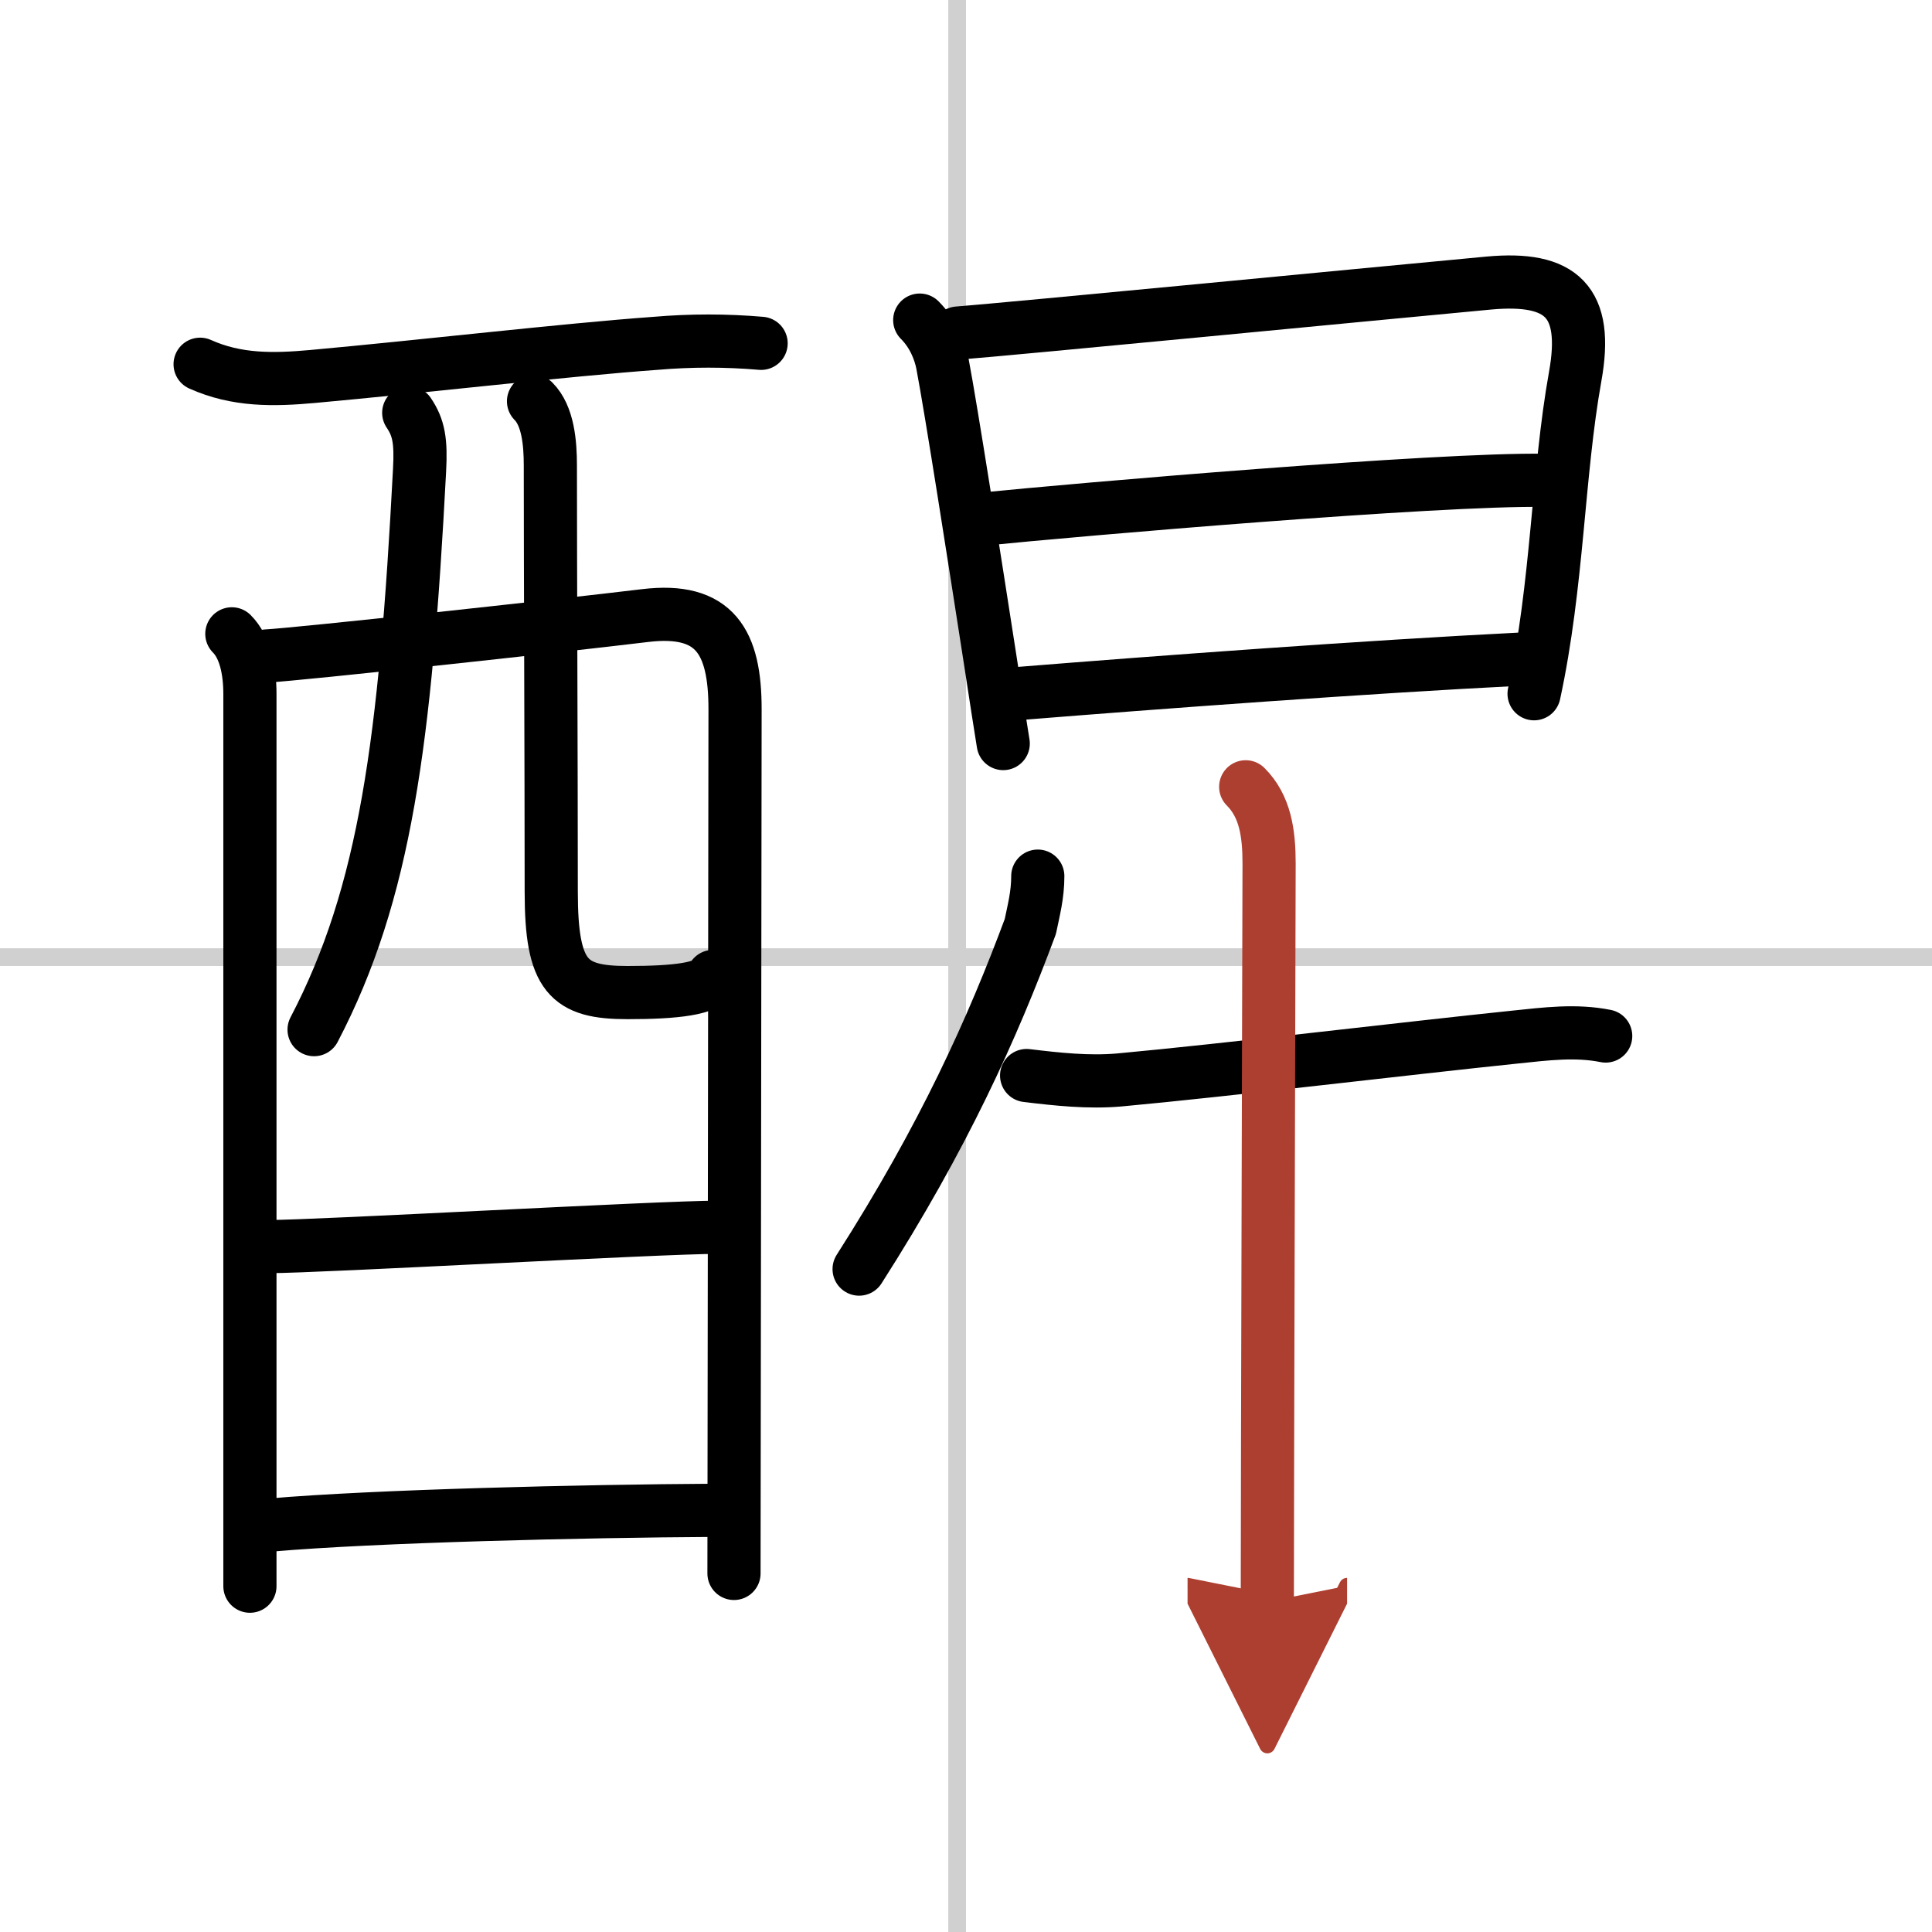
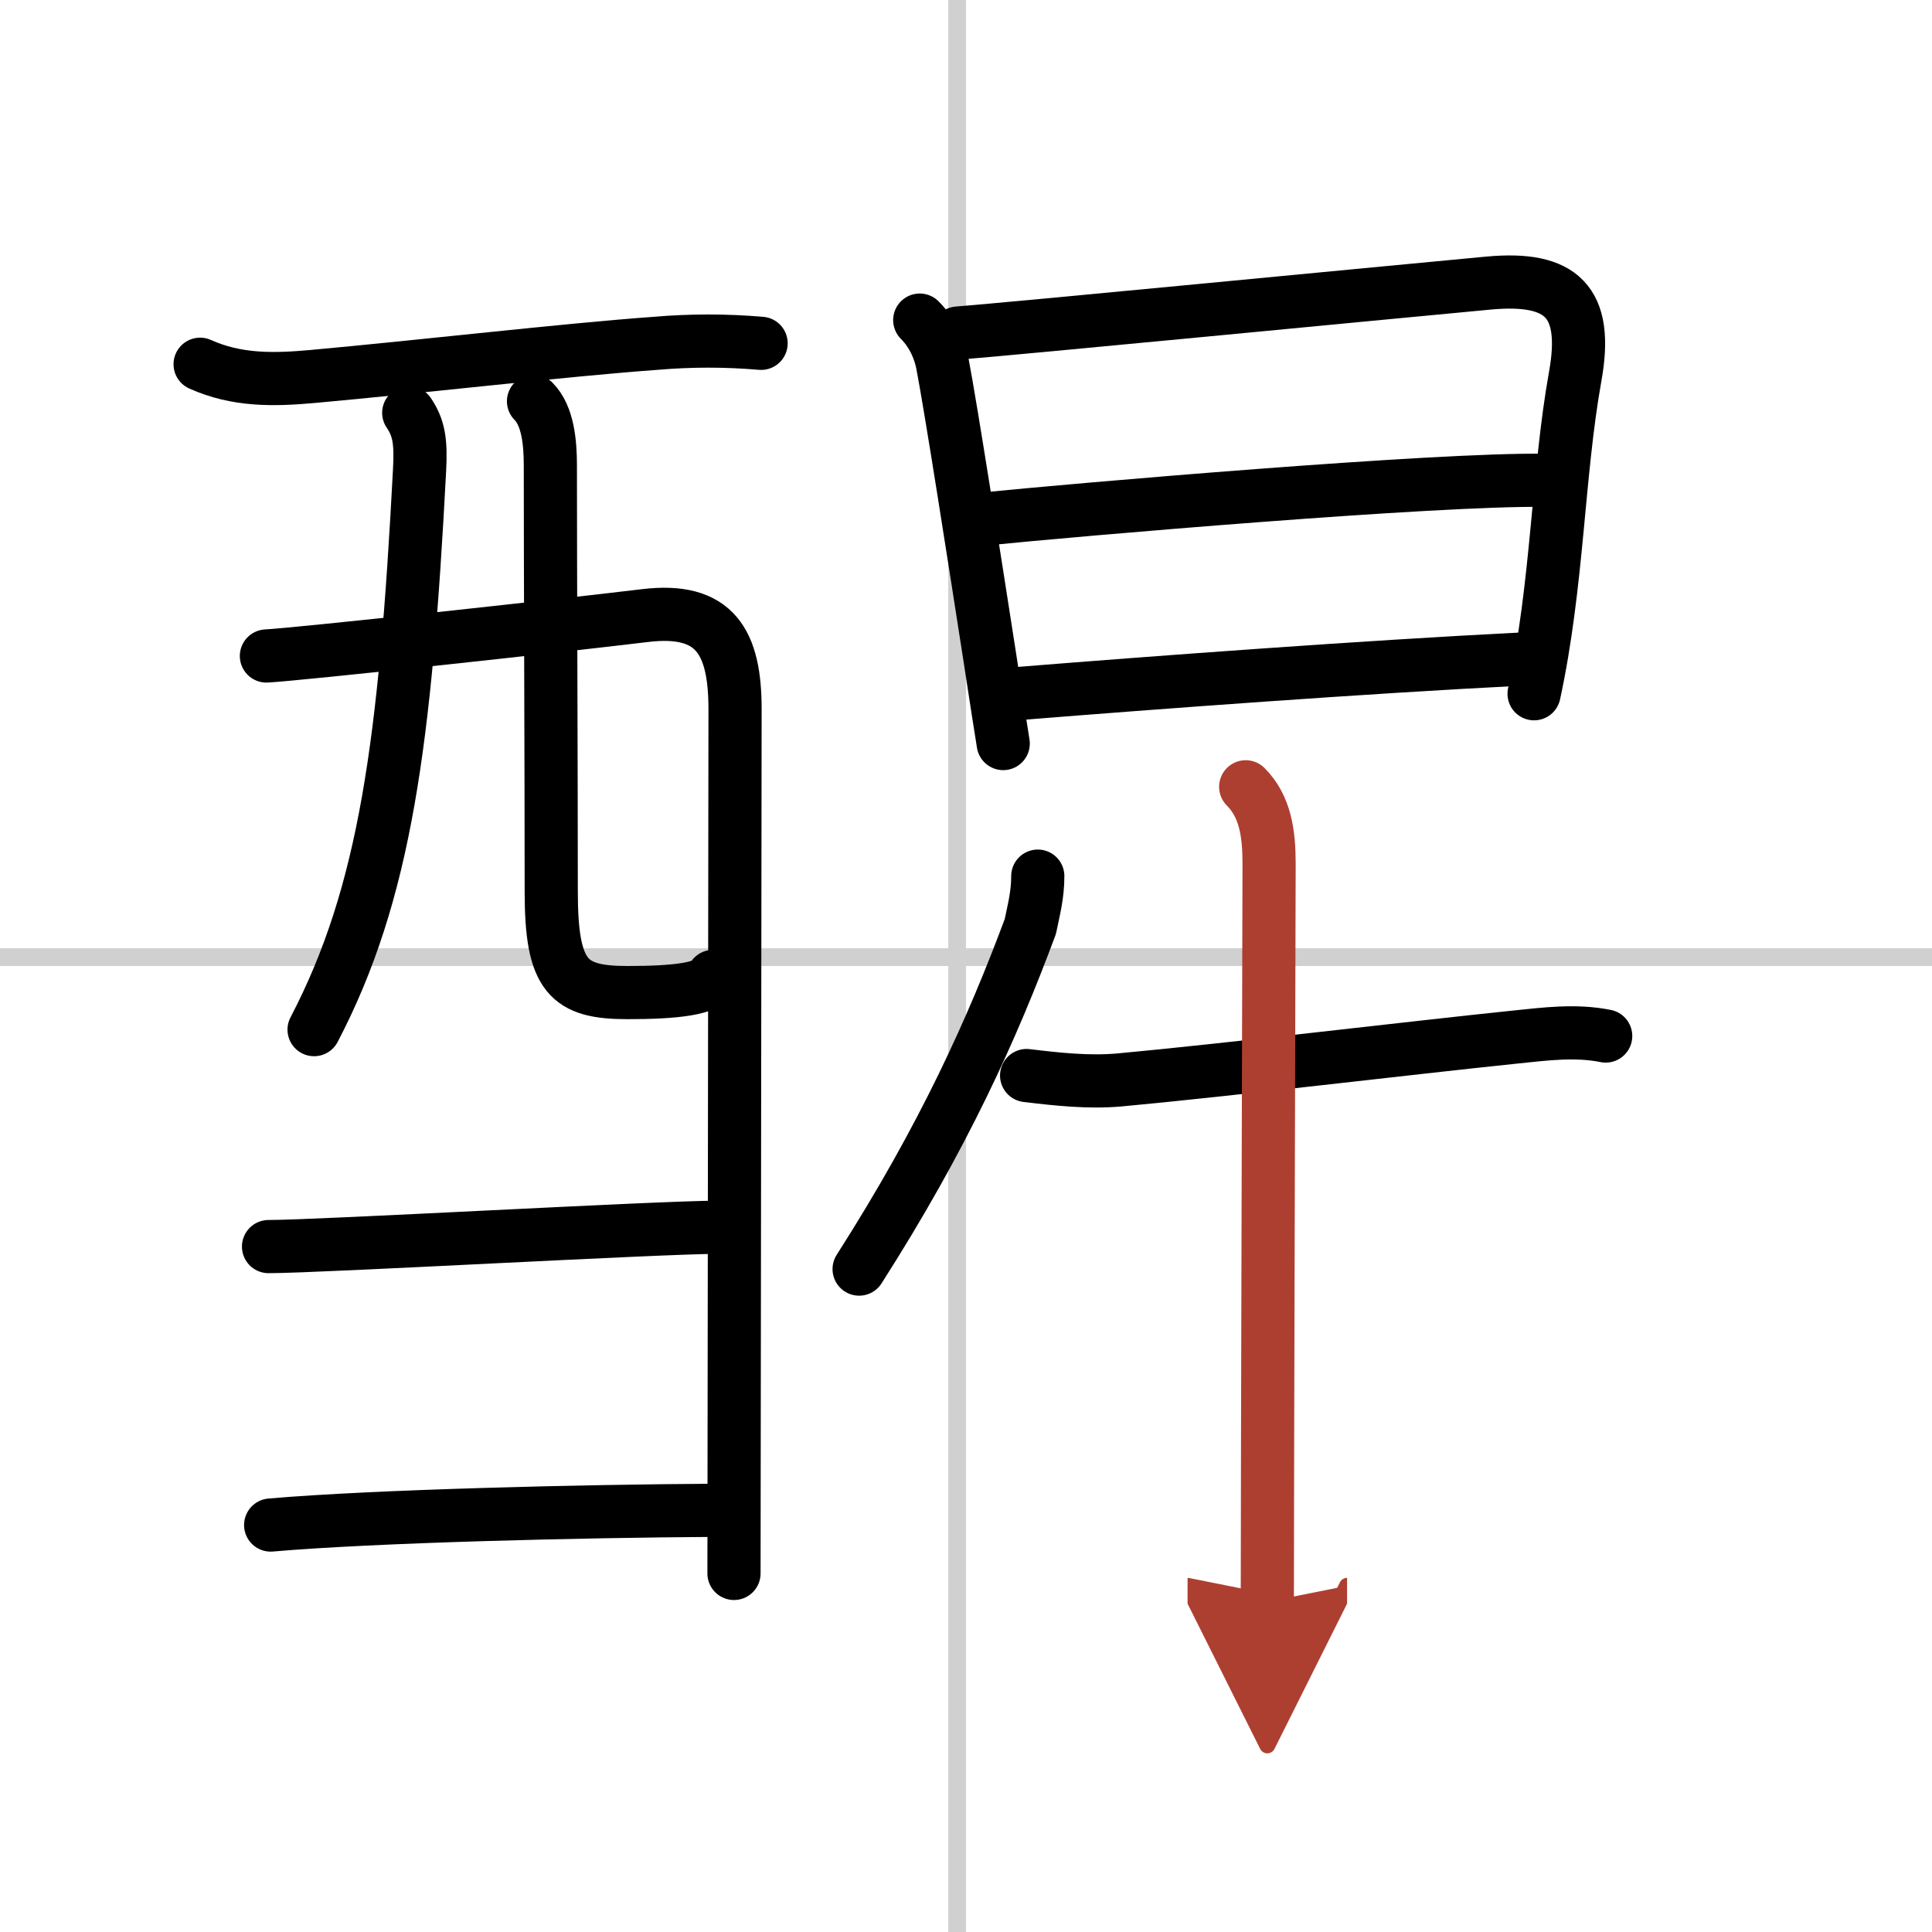
<svg xmlns="http://www.w3.org/2000/svg" width="400" height="400" viewBox="0 0 109 109">
  <defs>
    <marker id="a" markerWidth="4" orient="auto" refX="1" refY="5" viewBox="0 0 10 10">
      <polyline points="0 0 10 5 0 10 1 5" fill="#ad3f31" stroke="#ad3f31" />
    </marker>
  </defs>
  <g fill="none" stroke="#000" stroke-linecap="round" stroke-linejoin="round" stroke-width="3">
    <rect width="100%" height="100%" fill="#fff" stroke="#fff" />
    <line x1="54" x2="54" y2="109" stroke="#d0d0d0" stroke-width="1" />
    <line x2="109" y1="54" y2="54" stroke="#d0d0d0" stroke-width="1" />
    <path d="m11.29 20.55c2.07 0.93 4.14 0.89 6.35 0.69 6.08-0.55 14.34-1.51 19.35-1.87 1.98-0.17 3.97-0.17 5.95 0" />
-     <path d="m13.08 35.76c0.77 0.77 1.02 2.11 1.02 3.4v41.58 8.75" />
    <path d="m15.03 37.01c1.86-0.1 16.48-1.69 21.36-2.28 3.97-0.48 5.08 1.51 5.08 5.28-0.01 8.46-0.06 48.11-0.06 48.76" />
    <path d="m23.06 23.29c0.57 0.84 0.7 1.6 0.61 3.25-0.8 15.28-1.92 23.84-5.95 31.55" />
    <path d="m30.1 22.64c0.82 0.82 0.95 2.36 0.95 3.62 0 5.76 0.05 16.93 0.05 24.04 0 4.82 0.97 5.7 4.31 5.7 2.7 0 4.56-0.21 4.82-0.91" />
    <path d="m15.15 70.33c2.88 0 22.09-1.09 25.35-1.09" />
    <path d="m15.27 86.04c5.86-0.51 17.73-0.79 24.97-0.83" />
    <path d="m51.89 18.06c0.78 0.78 1.14 1.75 1.28 2.45 0.51 2.68 1.81 11.03 2.68 16.62 0.34 2.21 0.61 3.98 0.75 4.82" />
    <path d="m54.04 18.79c2.99-0.23 23.73-2.24 29.95-2.82 4.12-0.38 5.64 1.05 4.88 5.27-0.99 5.52-0.98 11.71-2.32 17.9" />
    <path d="m55.33 29.3c5.42-0.55 25.8-2.3 31.83-2.2" />
    <path d="m57.56 39.12c7.69-0.62 19.6-1.5 28.17-1.93" />
    <path d="M58.55,49.43c0,1.07-0.23,1.91-0.42,2.84C56,58,53.25,64.12,48.47,71.6" />
    <path d="m57.92 60.68c1.74 0.21 3.48 0.4 5.22 0.25 5.98-0.55 16.35-1.8 22.34-2.42 1.74-0.18 3.41-0.4 5.11-0.06" />
    <path d="m70.28 44.39c1.1 1.1 1.32 2.61 1.32 4.33 0 1.02-0.1 35.25-0.1 41.65" marker-end="url(#a)" stroke="#ad3f31" />
  </g>
</svg>